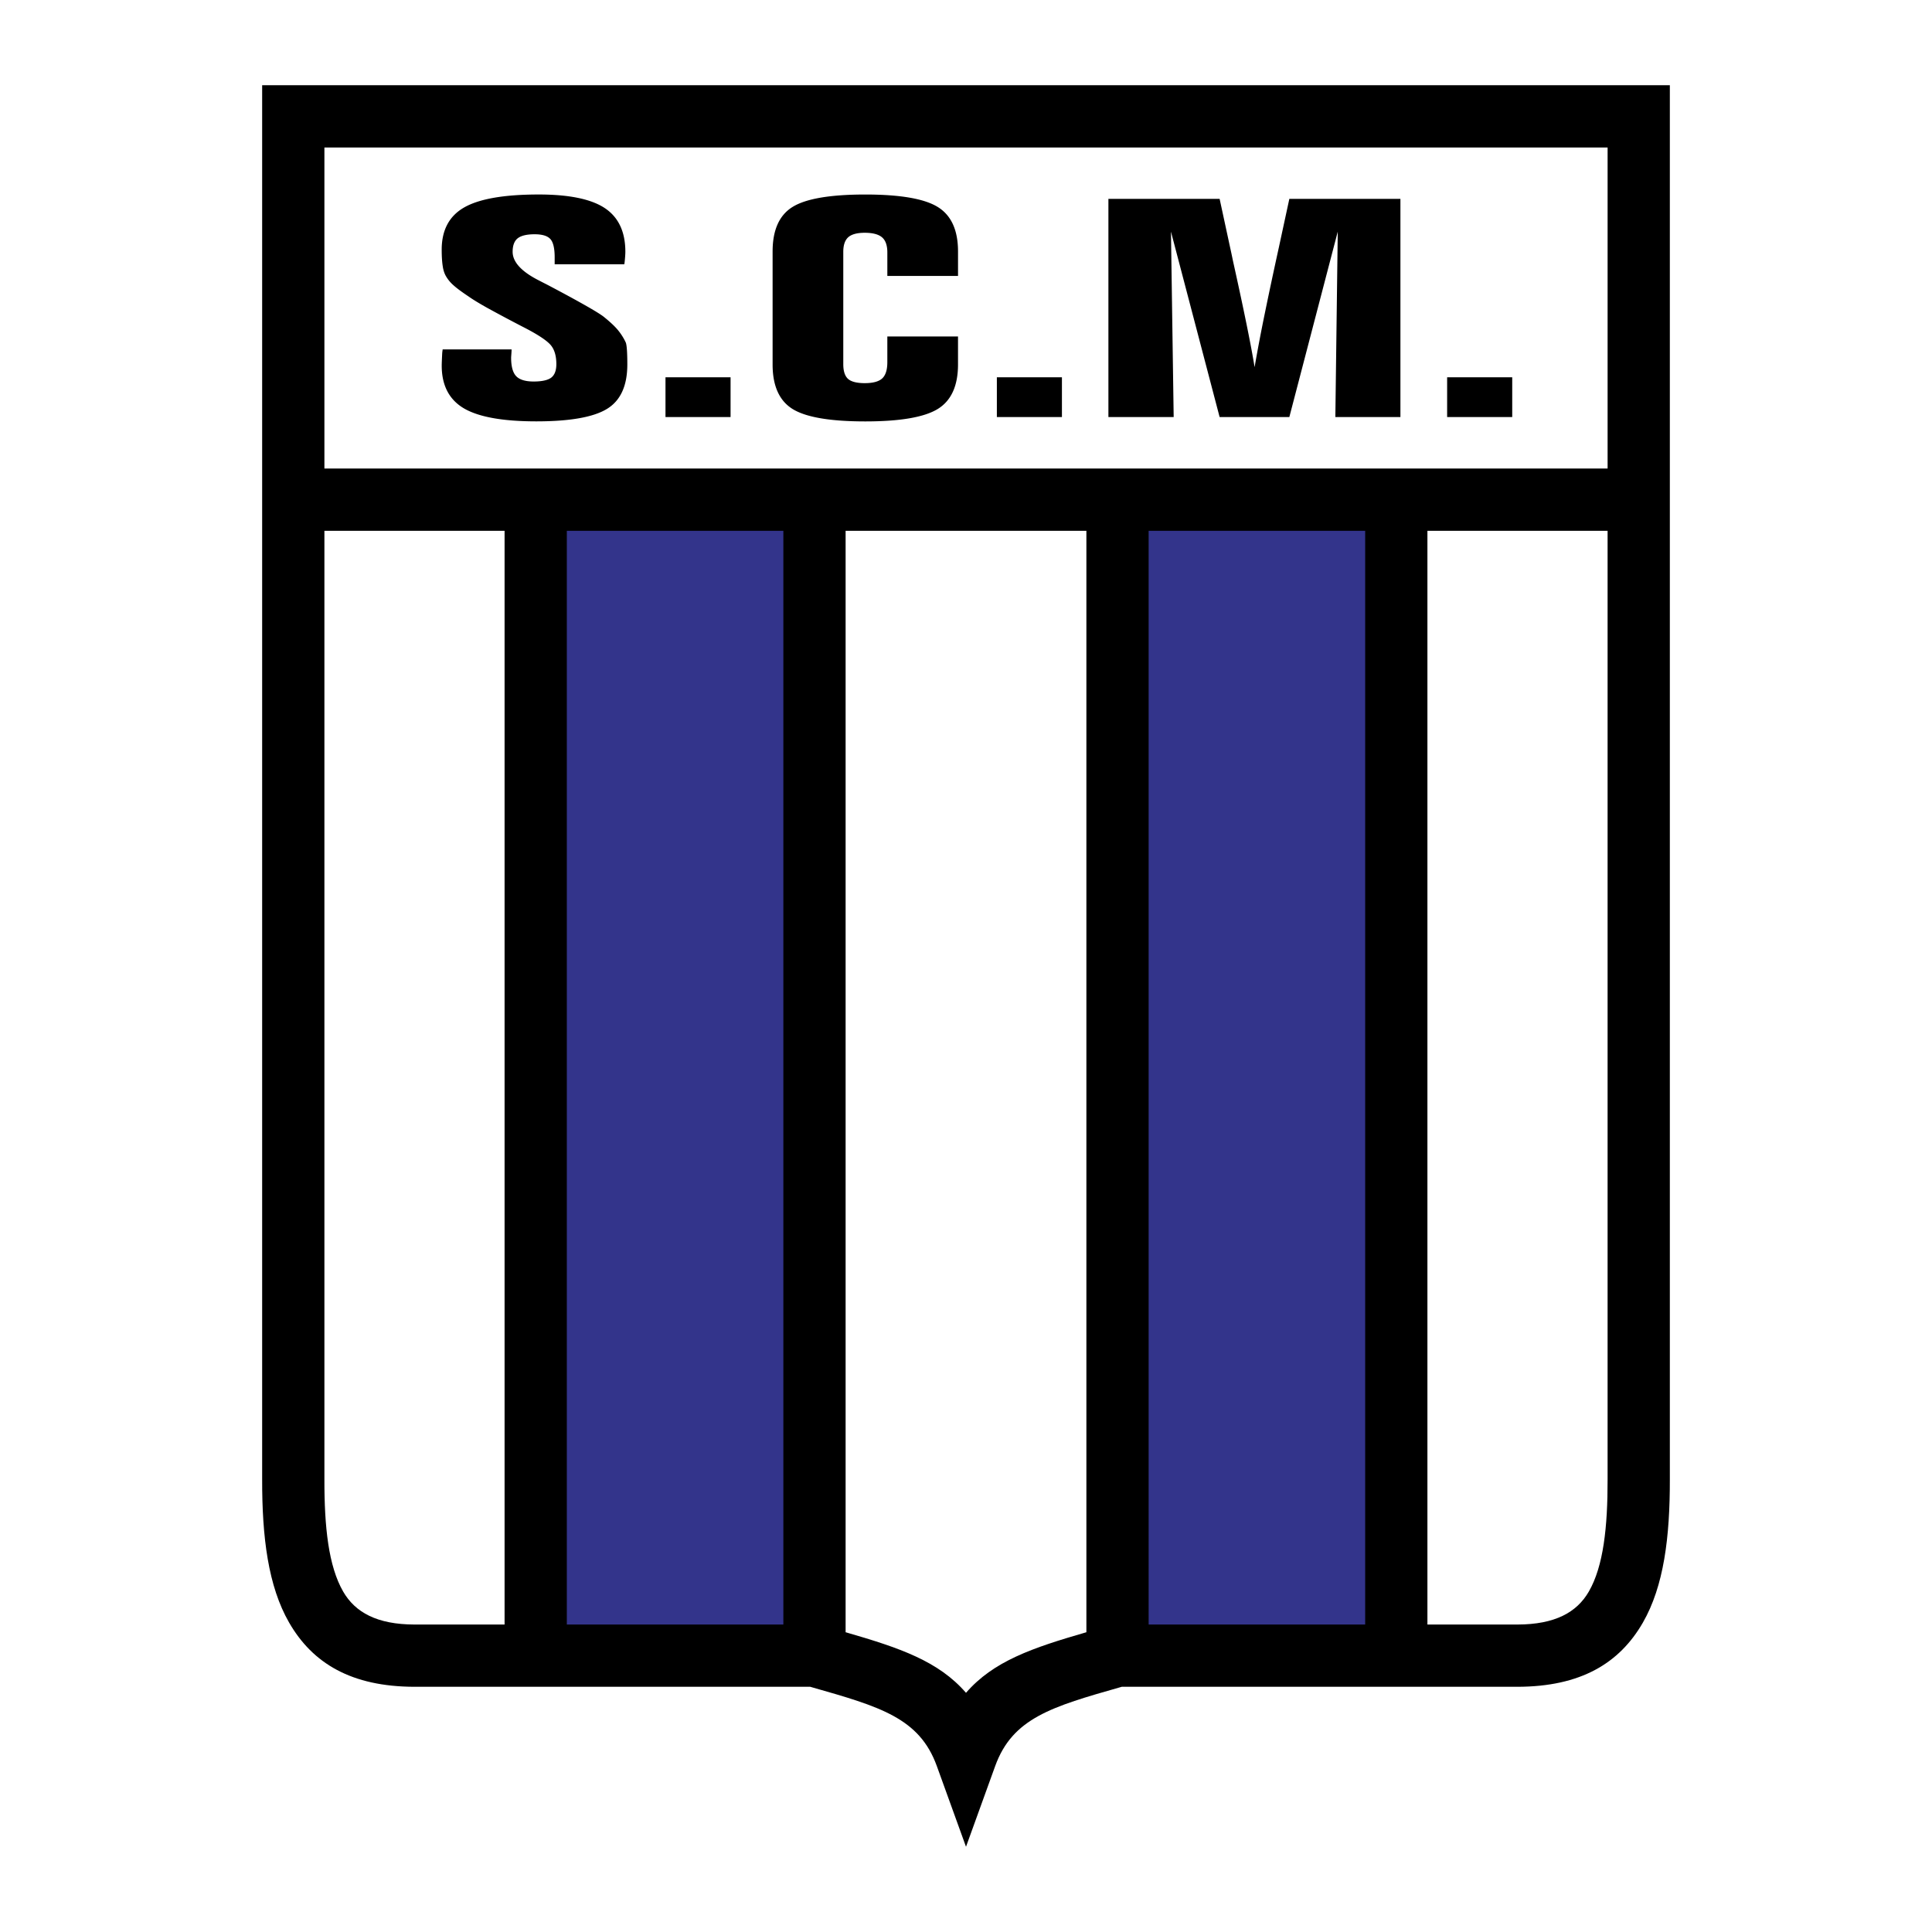
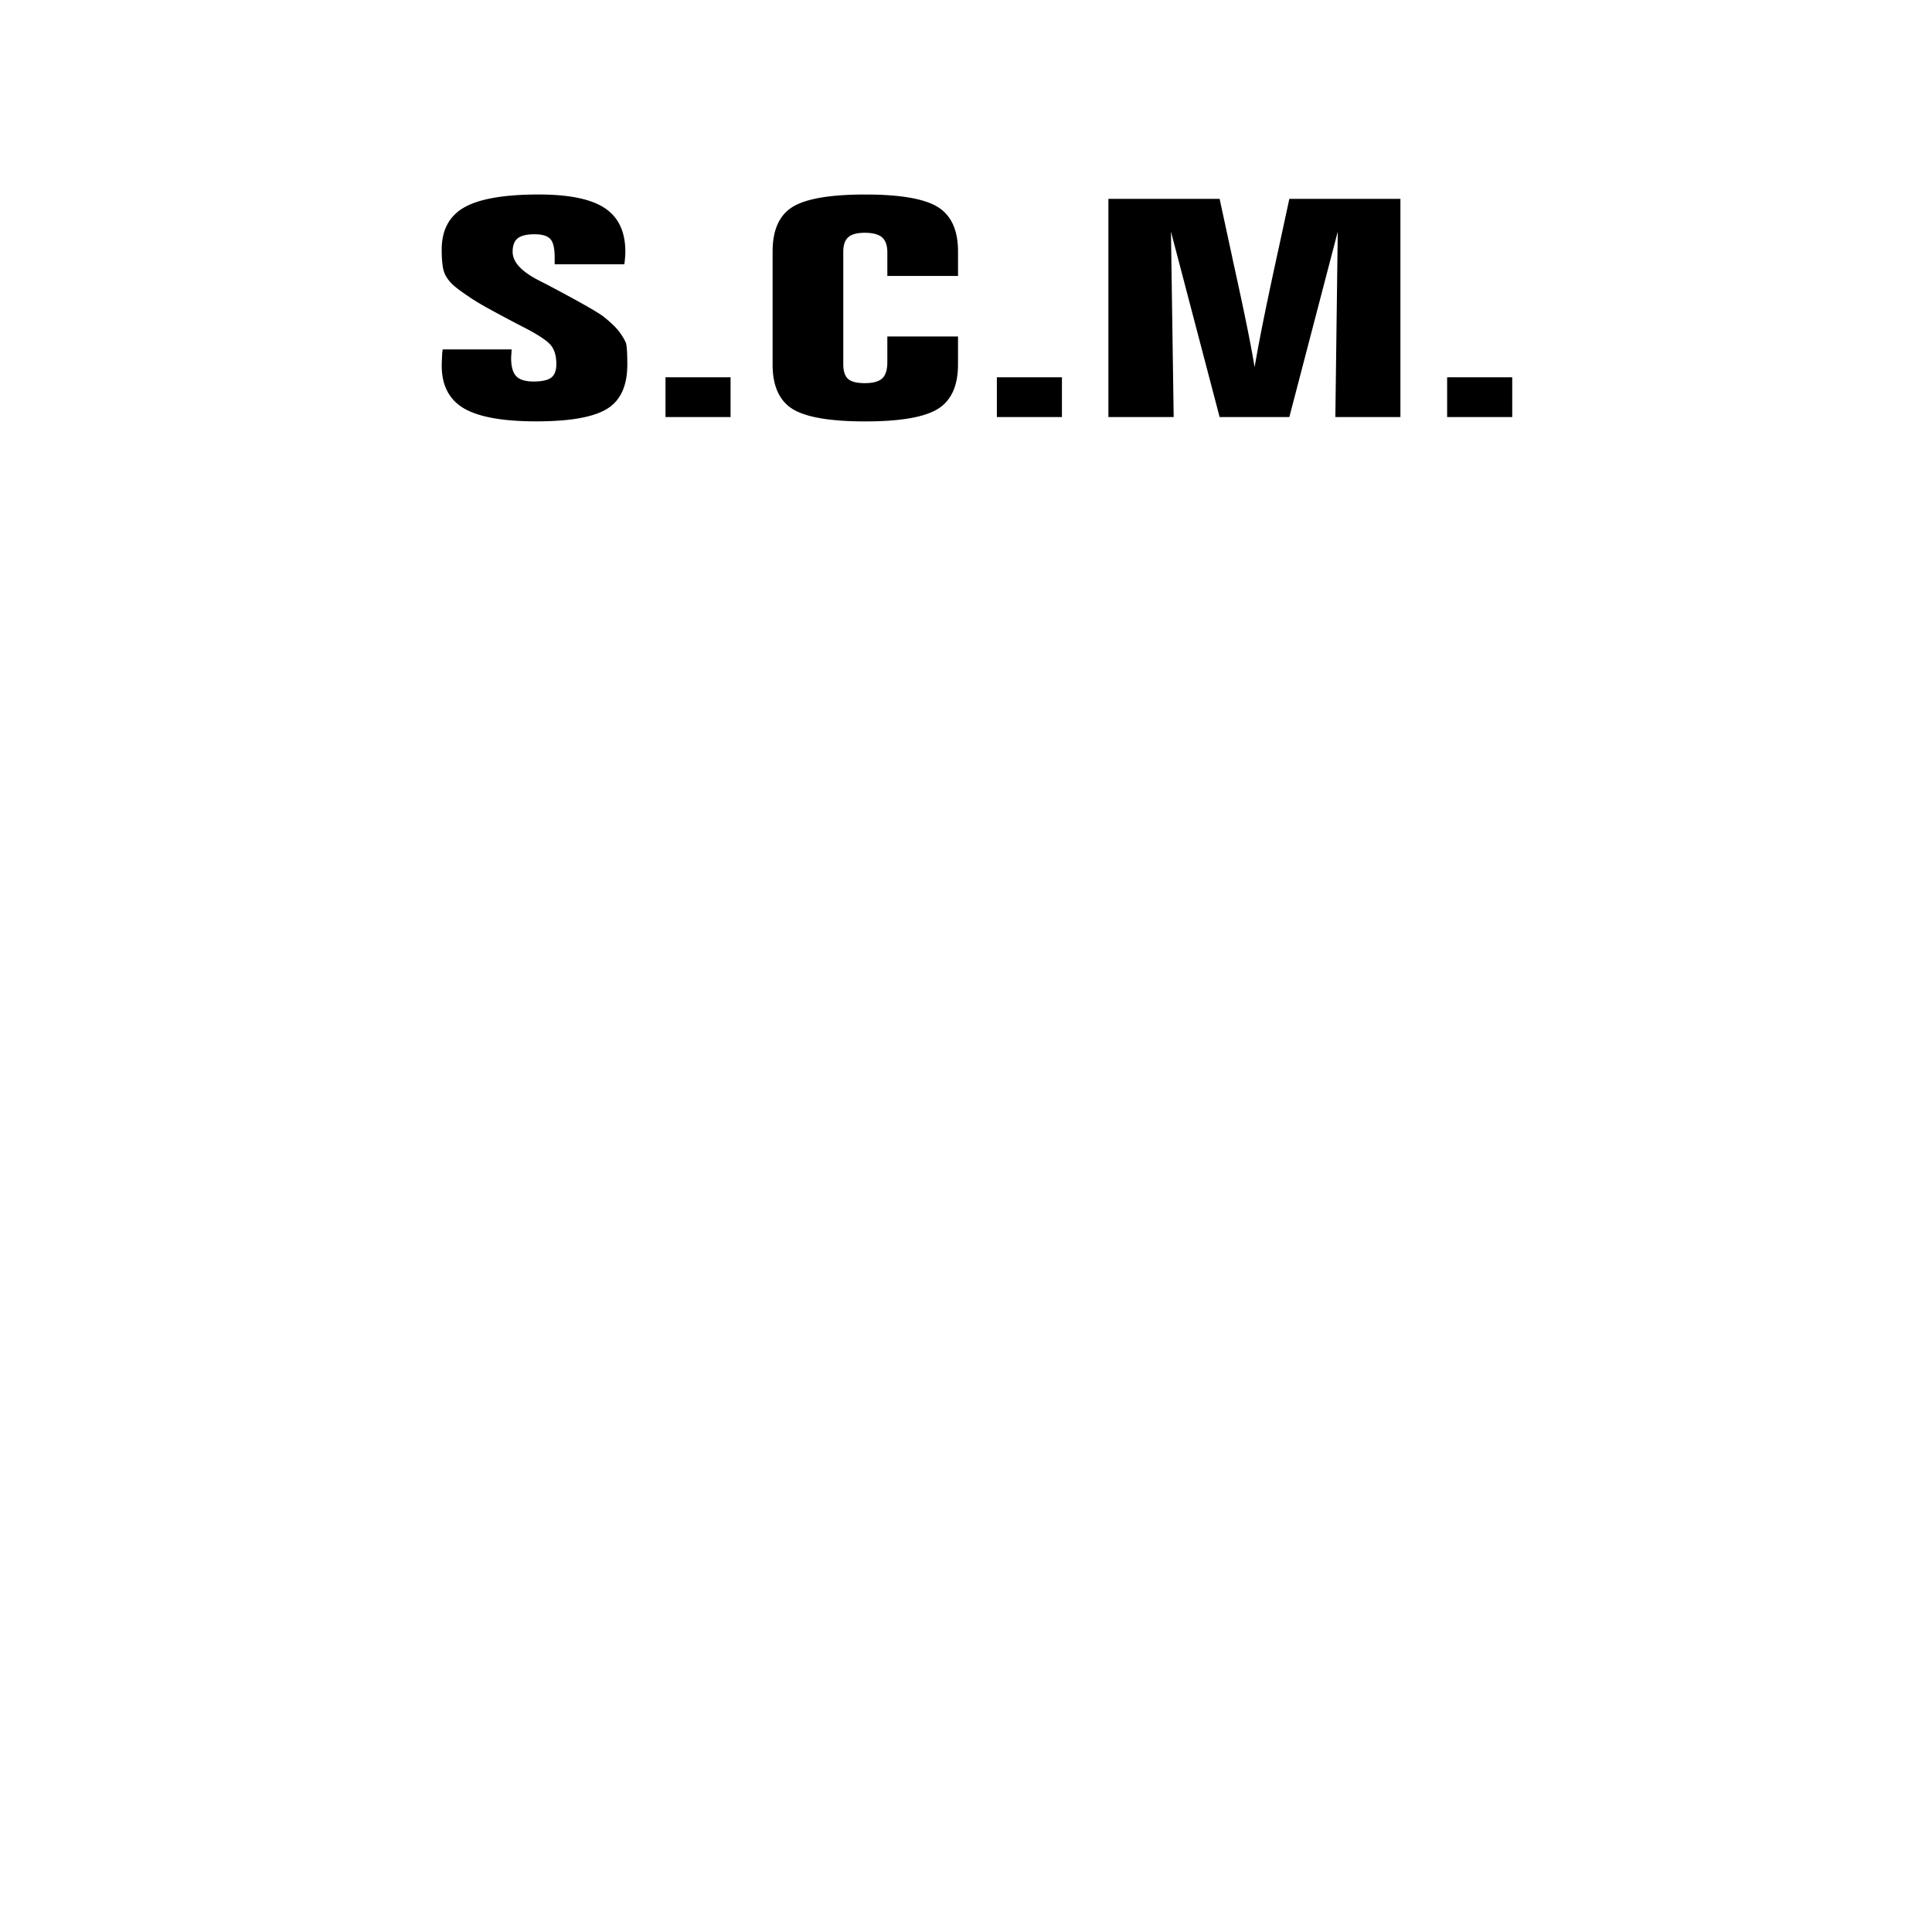
<svg xmlns="http://www.w3.org/2000/svg" width="2500" height="2500" viewBox="0 0 192.756 192.756">
  <path fill-rule="evenodd" clip-rule="evenodd" fill="#fff" d="M0 0h192.756v192.756H0V0z" />
-   <path fill-rule="evenodd" clip-rule="evenodd" fill="#33348b" d="M81.261 165.793V49.852H53.447v114.726l27.814 1.215zM111.494 165.186l27.815-.608V49.852h-27.815v115.334z" />
  <path d="M44.164 34.858h6.876c0 .111-.006.258-.02.44-.013.183-.025.317-.025.396 0 .881.175 1.5.513 1.845.337.349.922.524 1.733.524.825 0 1.416-.131 1.753-.385.338-.258.513-.71.513-1.345 0-.813-.182-1.444-.545-1.885-.363-.44-1.188-.996-2.454-1.663a159.372 159.372 0 0 1-3.928-2.087c-.792-.444-1.409-.821-1.831-1.119-.682-.456-1.182-.825-1.487-1.103a3.555 3.555 0 0 1-.708-.822c-.182-.277-.312-.63-.376-1.055-.071-.428-.11-.992-.11-1.69 0-1.956.753-3.365 2.253-4.218 1.506-.857 3.986-1.286 7.428-1.286 3.025 0 5.227.453 6.59 1.357 1.363.905 2.052 2.357 2.052 4.357 0 .238-.026.603-.078 1.087-.013.067-.026.123-.026.162h-6.948v-.698c0-.893-.143-1.5-.428-1.817-.286-.318-.812-.48-1.571-.48-.779 0-1.344.135-1.682.397-.338.262-.513.714-.513 1.349 0 1.031.896 1.999 2.682 2.892.305.159.551.286.727.373 1.545.813 2.818 1.503 3.805 2.063.994.563 1.643.964 1.929 1.202.636.516 1.104.96 1.402 1.333s.552.774.747 1.202c.045.119.084.361.11.722.026.361.04.849.04 1.456 0 2.127-.676 3.606-2.026 4.432-1.35.829-3.701 1.246-7.051 1.246-3.351 0-5.766-.437-7.233-1.301-1.467-.869-2.207-2.29-2.207-4.257 0-.226.019-.627.045-1.194.01-.172.036-.319.049-.43zm22.232 6.753v-3.968h6.493v3.968h-6.493zm29.185-5.249c0 2.126-.675 3.61-2.013 4.436-1.344.829-3.759 1.246-7.239 1.246-3.493 0-5.915-.413-7.246-1.234-1.331-.825-2-2.309-2-4.444V25.089c0-2.142.669-3.63 2-4.448 1.331-.821 3.753-1.234 7.246-1.234 3.48 0 5.896.417 7.233 1.246 1.344.829 2.02 2.309 2.02 4.436v2.444H88.53v-2.352c0-.694-.175-1.198-.526-1.5s-.928-.457-1.727-.457c-.759 0-1.311.147-1.643.44-.331.294-.5.782-.5 1.457v11.212c0 .694.162 1.187.474 1.468s.876.425 1.668.425c.818 0 1.403-.159 1.74-.469s.513-.853.513-1.619v-2.567h7.052v2.791zm3.876 5.249v-3.968h6.492v3.968h-6.492zm29.18 0h-6.955l-4.855-18.501.271 18.501h-6.512V19.84h11.096l1.053 4.876c.064.286.156.707.266 1.254 1.092 4.919 1.818 8.475 2.17 10.661a171.1 171.1 0 0 1 1.037-5.448c.416-2.032.877-4.19 1.377-6.468l1.053-4.876h11.082V41.61h-6.492l.24-18.501-4.831 18.502zm15.744 0v-3.968h6.494v3.968h-6.494z" fill-rule="evenodd" clip-rule="evenodd" />
-   <path d="M29.261 8.504h137.34v139.078c.012 5.783-.6 10.676-2.693 14.309-2.342 4.064-6.213 6.389-12.506 6.4h-39.484l-.141.041c-6.811 1.941-10.752 3.066-12.488 7.869l-2.911 8.051-2.911-8.051c-1.736-4.803-5.678-5.928-12.487-7.869l-.143-.041H41.354c-6.293-.012-10.164-2.336-12.506-6.4-2.094-3.633-2.706-8.525-2.693-14.309V8.504h3.106zm27.291 44.453V162.08h21.604V52.957H56.552zm-6.21 109.123V52.957H32.366v94.625c-.011 4.779.413 8.68 1.868 11.203 1.205 2.092 3.394 3.287 7.12 3.295h8.988zM84.367 52.957v109.891c5.406 1.562 9.275 2.885 12.011 6.045 2.736-3.16 6.607-4.482 12.011-6.045V52.957H84.367zm30.233 0V162.08h21.604V52.957H114.6zm27.814 0V162.08h8.988c3.727-.008 5.914-1.203 7.119-3.295 1.455-2.523 1.879-6.424 1.869-11.203V52.957h-17.976zm-110.048-6.21h128.025V14.715H32.366v32.032z" />
</svg>